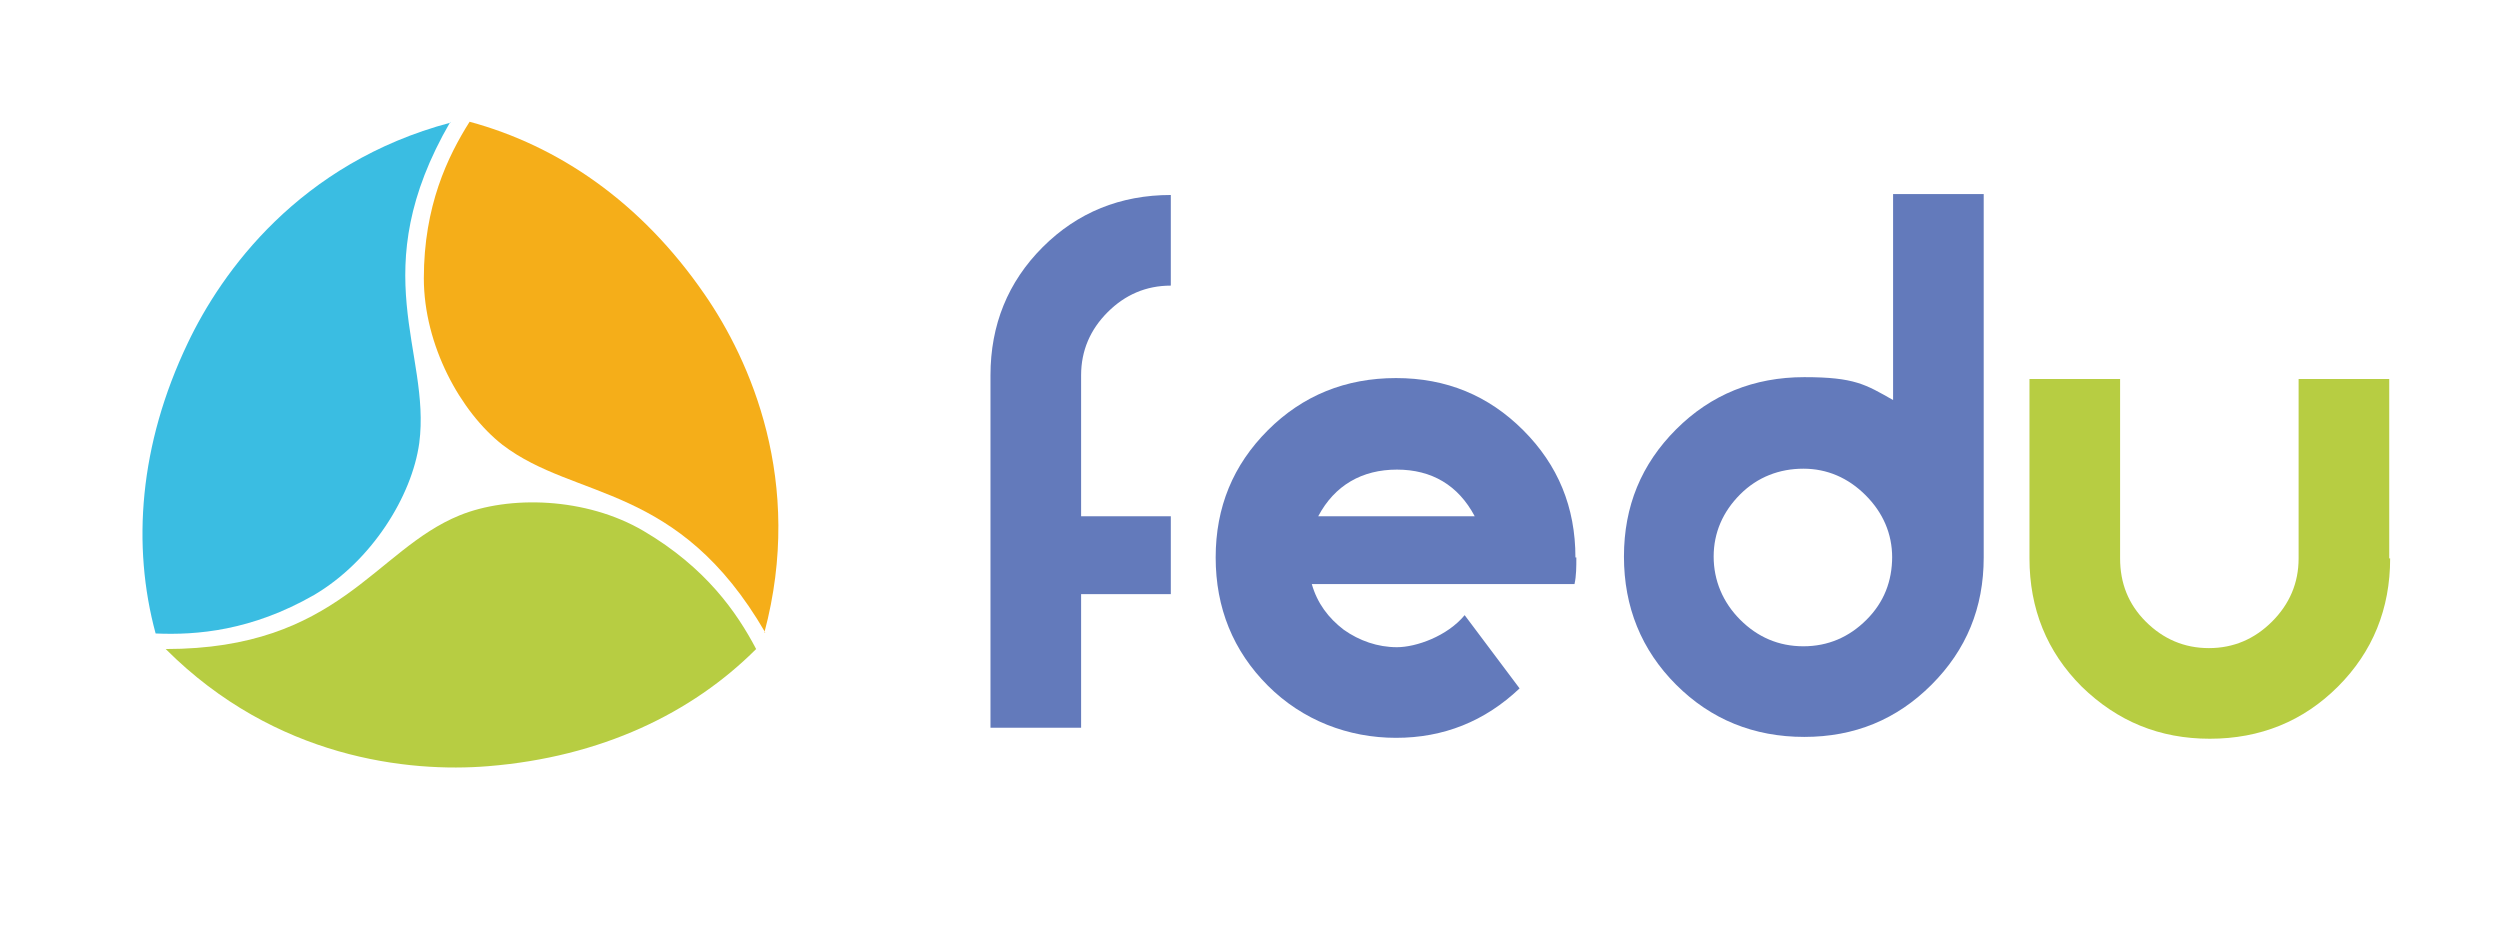
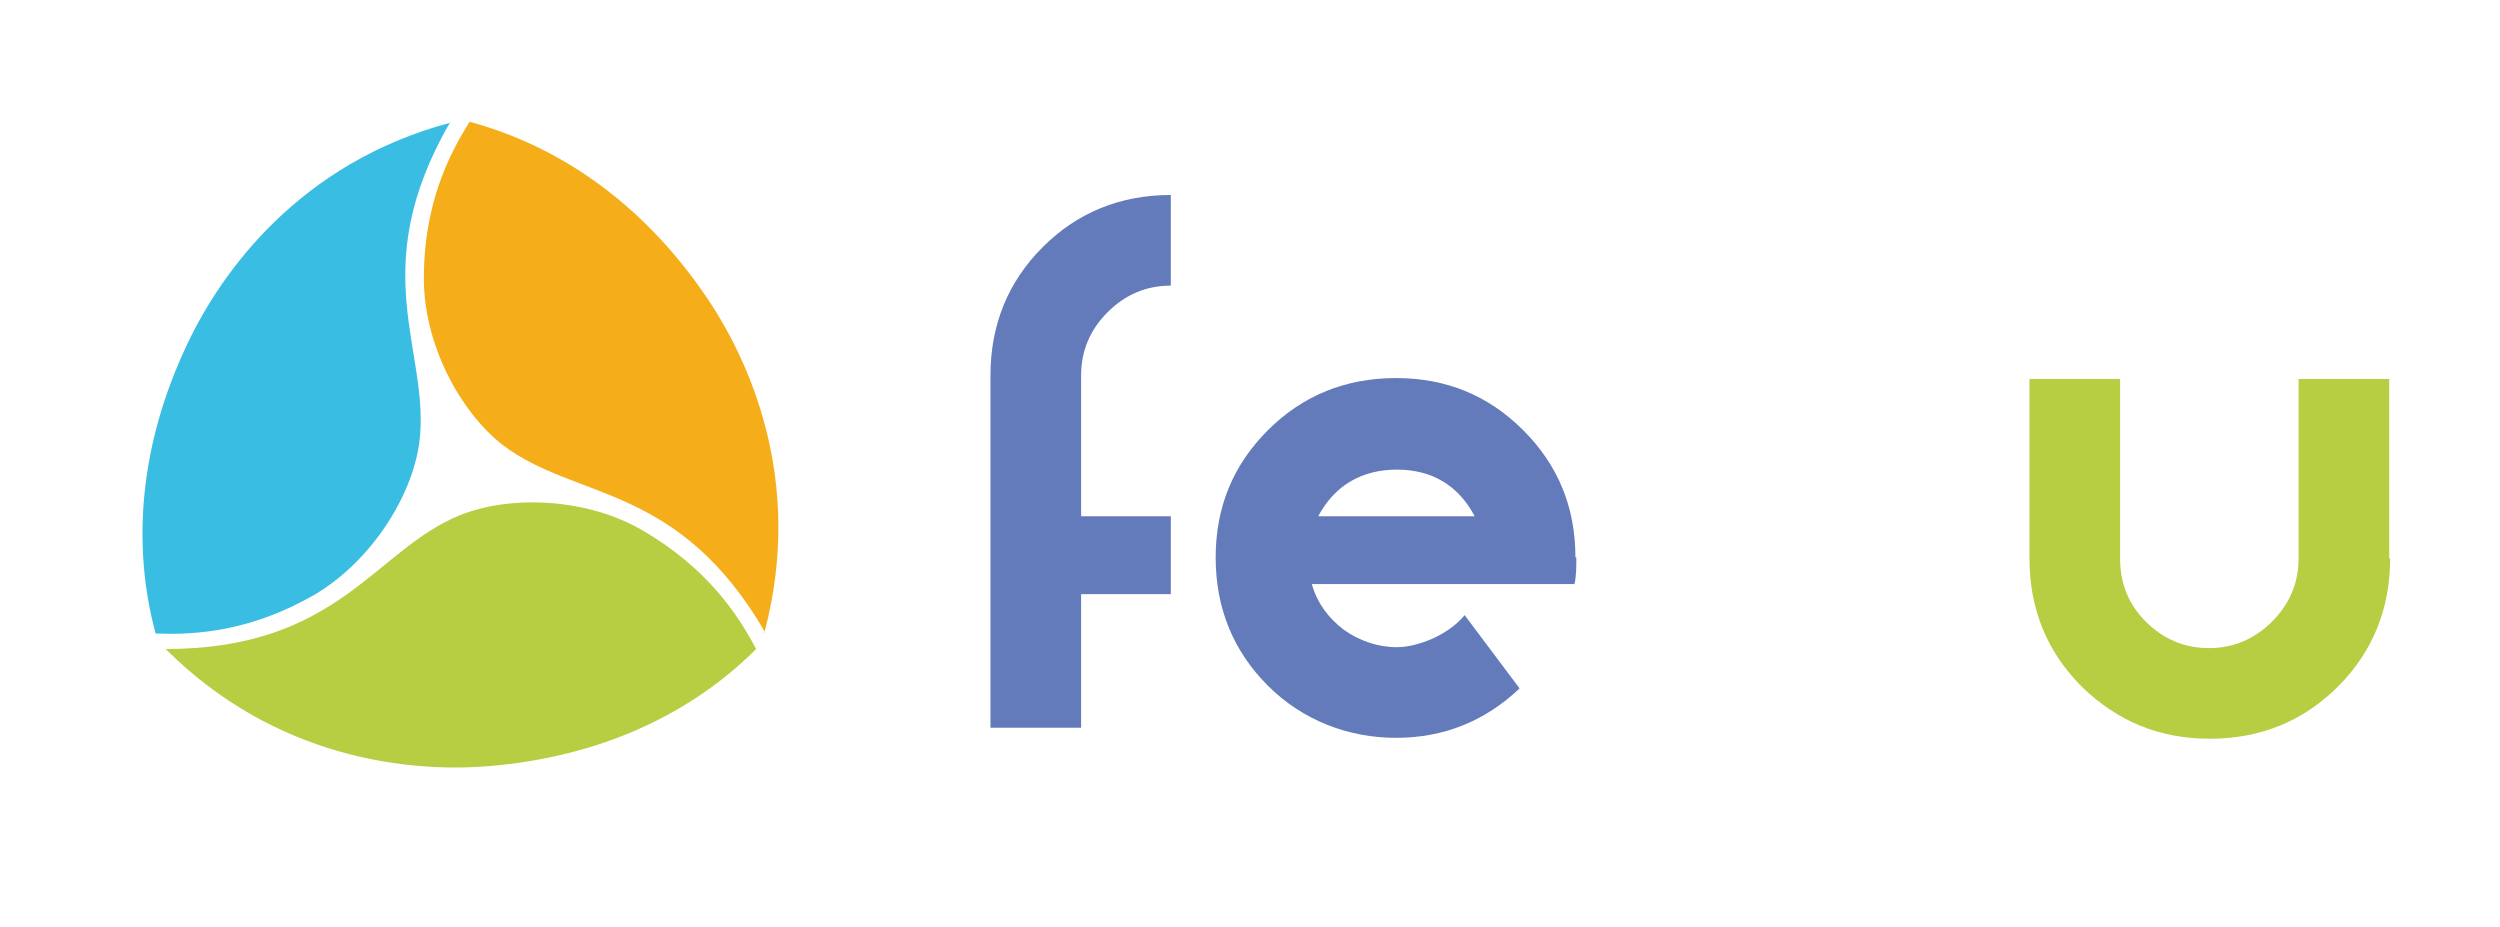
<svg xmlns="http://www.w3.org/2000/svg" id="_图层_1" data-name="图层_1" version="1.1" viewBox="0 0 273.1 101.3">
  <defs>
    <style>
      .st0 {
        fill: #637abb;
      }

      .st1 {
        fill: #3abde2;
      }

      .st2 {
        fill: #f5ae19;
      }

      .st3 {
        fill: #b7cd42;
      }
    </style>
  </defs>
  <g>
    <path class="st0" d="M127.9,64.9h-9.8v14.6h-9.9v-38.5c0-5.5,1.9-10.2,5.7-14,3.8-3.8,8.5-5.7,14-5.7v9.9c-2.7,0-5,1-6.9,2.9-1.9,1.9-2.9,4.2-2.9,6.9v15.4h9.8v8.5Z" />
    <path class="st0" d="M172.2,60.9c0,1,0,2-.2,2.9h-28.7c.6,2.1,1.8,3.7,3.5,5,1.7,1.2,3.7,1.9,5.8,1.9s5.5-1.2,7.4-3.5l6,8c-3.8,3.6-8.3,5.4-13.5,5.4s-10.2-1.9-14-5.7c-3.8-3.8-5.7-8.5-5.7-14s1.9-10.1,5.7-13.9c3.8-3.8,8.5-5.7,14-5.7s10.1,1.9,13.9,5.7c3.8,3.8,5.7,8.4,5.7,13.9ZM161.1,56.4c-1.8-3.4-4.7-5.1-8.5-5.1s-6.8,1.7-8.6,5.1h17.1Z" />
-     <path class="st0" d="M216.7,60.9c0,5.5-1.9,10.1-5.7,13.9-3.8,3.8-8.4,5.7-13.9,5.7s-10.2-1.9-14-5.7c-3.8-3.8-5.7-8.5-5.7-14s1.9-10.1,5.7-13.9c3.8-3.8,8.5-5.7,14-5.7s6.7.8,9.7,2.5v-22.5h9.9v39.6ZM206.7,60.9c0-2.6-1-4.9-2.9-6.8-1.9-1.9-4.2-2.9-6.8-2.9s-5,.9-6.9,2.8-2.9,4.2-2.9,6.8,1,5,2.9,6.9c1.9,1.9,4.2,2.9,6.9,2.9s5-1,6.9-2.9c1.9-1.9,2.8-4.2,2.8-6.9Z" />
    <path class="st3" d="M261.1,61c0,5.5-1.9,10.2-5.7,14-3.8,3.8-8.5,5.7-14,5.7s-10.1-1.9-14-5.7c-3.8-3.8-5.7-8.5-5.7-14v-19.6h9.9v19.6c0,2.7.9,5,2.8,6.9,1.9,1.9,4.2,2.9,6.9,2.9s5-1,6.9-2.9c1.9-1.9,2.9-4.2,2.9-6.9v-19.6h9.9v19.6Z" />
  </g>
  <g>
    <path class="st3" d="M18.1,70.9c18.9,0,22.8-10.8,32.1-14.6,5.4-2.2,13.8-2,20.1,1.7,6.8,4,10.2,8.9,12.3,12.9-7,7-16.9,11.8-29.3,12.8-8.6.7-23.2-.8-35.2-12.8Z" />
    <path class="st2" d="M83.6,69.1c-9.5-16.4-20.7-14.4-28.7-20.5-4.6-3.6-8.6-10.9-8.6-18.2,0-7.9,2.6-13.3,5-17.1,9.6,2.6,18.7,8.7,25.7,18.9,4.9,7.1,10.9,20.4,6.5,36.9Z" />
    <path class="st1" d="M49.2,13.3c-9.5,16.4-2.1,25.1-3.4,35.1-.8,5.8-5.2,12.9-11.5,16.6-6.8,3.9-12.8,4.4-17.3,4.2-2.6-9.6-1.8-20.6,3.5-31.7,3.7-7.8,12.2-19.7,28.7-24.1Z" />
  </g>
</svg>